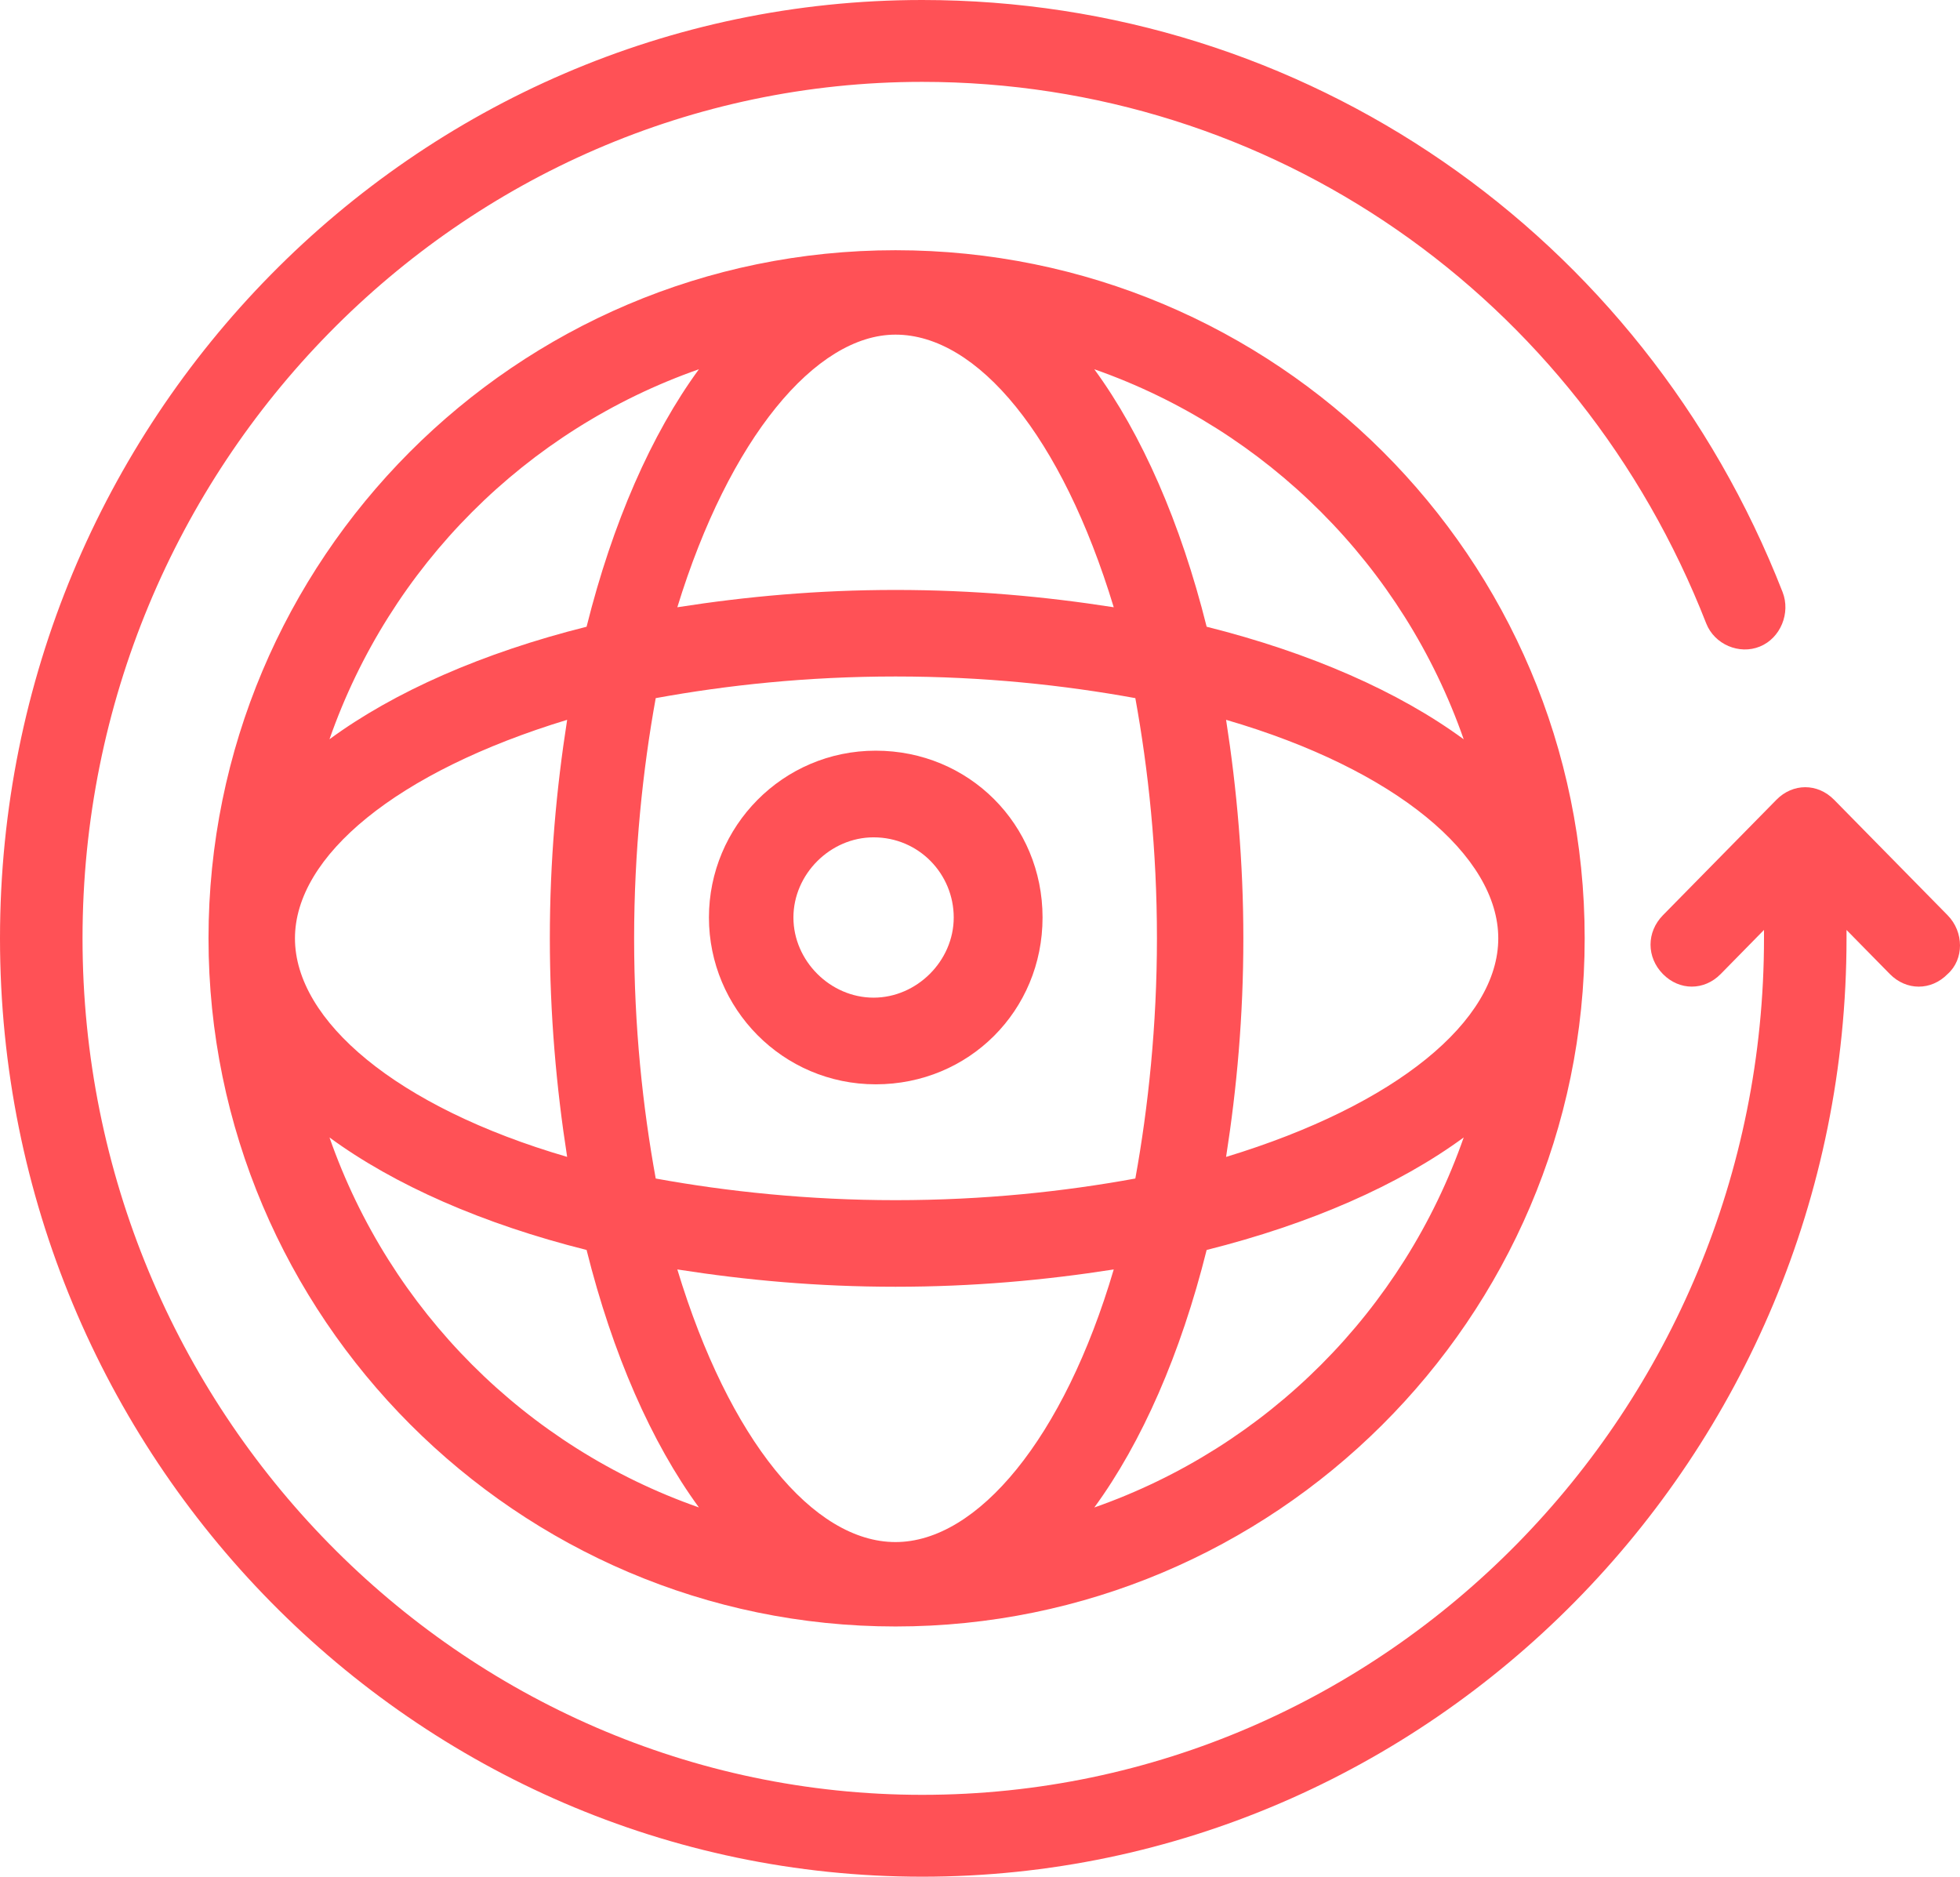
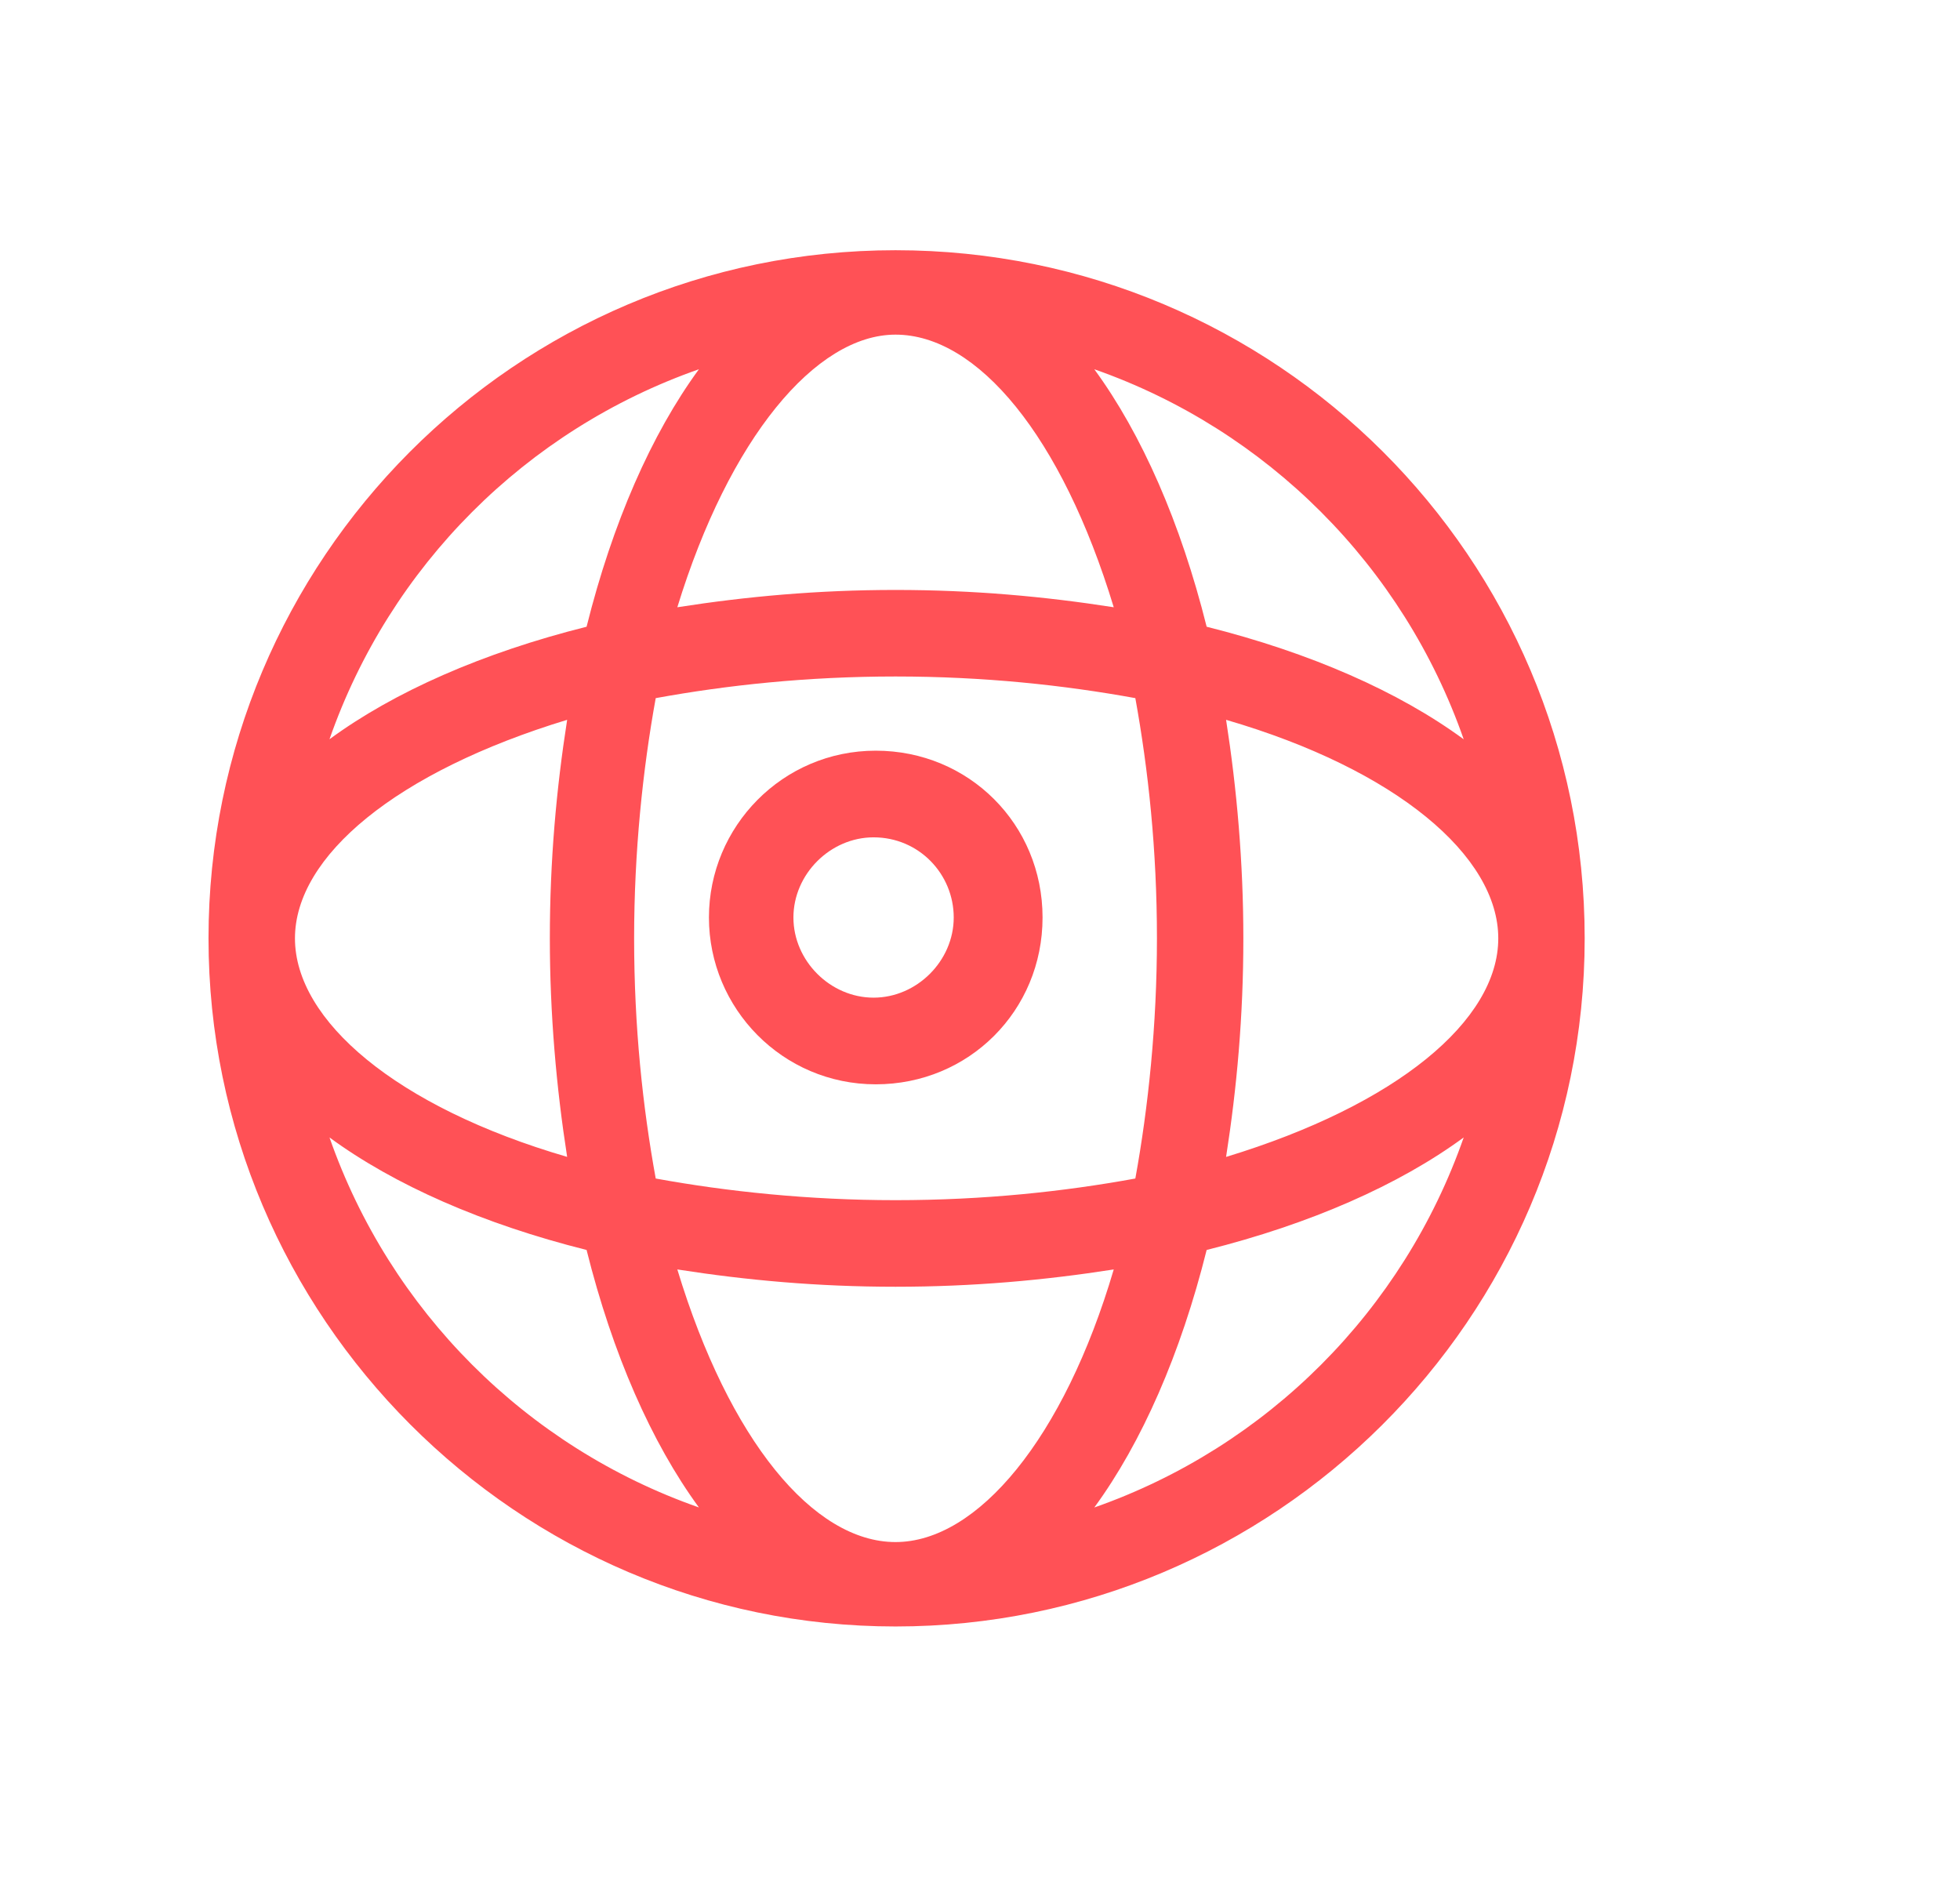
<svg xmlns="http://www.w3.org/2000/svg" width="47px" height="45px" viewBox="0 0 47 45" version="1.1">
  <title>360</title>
  <g id="Desktop-Design" stroke="none" stroke-width="1" fill="none" fill-rule="evenodd">
    <g id="HOME-Copy-9" transform="translate(-673, -4509)" fill="#FF5156" fill-rule="nonzero">
      <g id="360" transform="translate(672.914, 4508.638)">
        <path d="M21.56,6.362 C12.443,6.362 5.086,13.782 5.086,22.862 C5.086,31.942 12.494,39.362 21.56,39.362 C30.626,39.362 38.086,31.994 38.086,22.862 C38.086,13.73 30.678,6.362 21.56,6.362 Z M21.56,8.386 C23.529,8.386 25.549,10.824 26.793,14.923 C25.135,14.664 23.425,14.508 21.56,14.508 C19.695,14.508 17.986,14.664 16.328,14.923 C17.571,10.876 19.644,8.386 21.56,8.386 L21.56,8.386 Z M27.311,17.102 C27.621,18.815 27.829,20.734 27.829,22.862 C27.829,24.937 27.622,26.909 27.311,28.621 C25.601,28.933 23.684,29.14 21.56,29.14 C19.488,29.14 17.519,28.933 15.81,28.621 C15.499,26.909 15.292,24.989 15.292,22.862 C15.292,20.787 15.499,18.815 15.81,17.102 C17.519,16.791 19.436,16.583 21.56,16.583 C23.684,16.583 25.601,16.791 27.311,17.102 Z M16.846,9.216 C15.706,10.772 14.774,12.9 14.152,15.39 C11.665,16.013 9.541,16.947 7.987,18.088 C9.438,13.937 12.701,10.668 16.846,9.216 L16.846,9.216 Z M13.686,17.622 C13.427,19.282 13.271,20.994 13.271,22.862 C13.271,24.678 13.427,26.442 13.686,28.102 C9.593,26.909 7.159,24.833 7.159,22.862 C7.159,20.89 9.593,18.867 13.686,17.622 L13.686,17.622 Z M7.987,27.636 C9.542,28.777 11.666,29.711 14.152,30.334 C14.774,32.824 15.707,34.952 16.846,36.508 C12.701,35.056 9.438,31.787 7.987,27.636 Z M21.56,37.338 C19.592,37.338 17.571,34.9 16.328,30.801 C17.986,31.06 19.695,31.216 21.56,31.216 C23.425,31.216 25.135,31.06 26.793,30.801 C25.601,34.848 23.529,37.338 21.56,37.338 Z M26.327,36.509 C27.466,34.952 28.399,32.824 29.021,30.334 C31.507,29.711 33.631,28.777 35.185,27.636 C33.735,31.787 30.471,35.056 26.327,36.509 Z M29.487,28.103 C29.746,26.442 29.901,24.73 29.901,22.862 C29.901,21.046 29.746,19.282 29.487,17.622 C33.579,18.815 36.014,20.891 36.014,22.862 C36.014,24.834 33.579,26.858 29.487,28.103 L29.487,28.103 Z M29.021,15.39 C28.399,12.9 27.466,10.772 26.327,9.216 C30.471,10.669 33.735,13.938 35.185,18.089 C33.631,16.947 31.507,16.013 29.021,15.39 L29.021,15.39 Z" id="Shape" />
        <path d="M17.086,22.362 C17.086,24.544 18.852,26.362 21.086,26.362 C23.32,26.362 25.086,24.596 25.086,22.362 C25.086,20.129 23.32,18.362 21.086,18.362 C18.852,18.362 17.086,20.18 17.086,22.362 Z M22.956,22.362 C22.956,23.401 22.073,24.284 21.034,24.284 C19.995,24.284 19.112,23.401 19.112,22.362 C19.112,21.323 19.995,20.44 21.034,20.44 C22.125,20.44 22.956,21.323 22.956,22.362 Z" id="Shape" />
-         <path d="M46.789,22.308 L44.068,19.54 C43.672,19.137 43.079,19.137 42.683,19.54 L39.962,22.308 C39.566,22.711 39.566,23.315 39.962,23.718 C40.358,24.12 40.951,24.12 41.347,23.718 L42.386,22.66 L42.386,22.862 C42.386,34.187 33.332,43.399 22.201,43.399 C11.119,43.399 2.065,34.187 2.065,22.862 C2.065,11.536 11.119,2.325 22.201,2.325 C30.562,2.325 37.934,7.459 41.001,15.312 C41.199,15.815 41.793,16.067 42.287,15.865 C42.782,15.664 43.029,15.06 42.831,14.557 C39.467,5.949 31.353,0.362 22.201,0.362 C10.03,0.362 0.086,10.429 0.086,22.862 C0.086,35.295 10.03,45.362 22.201,45.362 C34.371,45.362 44.365,35.295 44.365,22.862 L44.365,22.661 L45.404,23.718 C45.602,23.919 45.849,24.02 46.097,24.02 C46.344,24.02 46.592,23.919 46.789,23.718 C47.185,23.366 47.185,22.711 46.789,22.308 L46.789,22.308 Z" id="Path" />
      </g>
    </g>
  </g>
</svg>